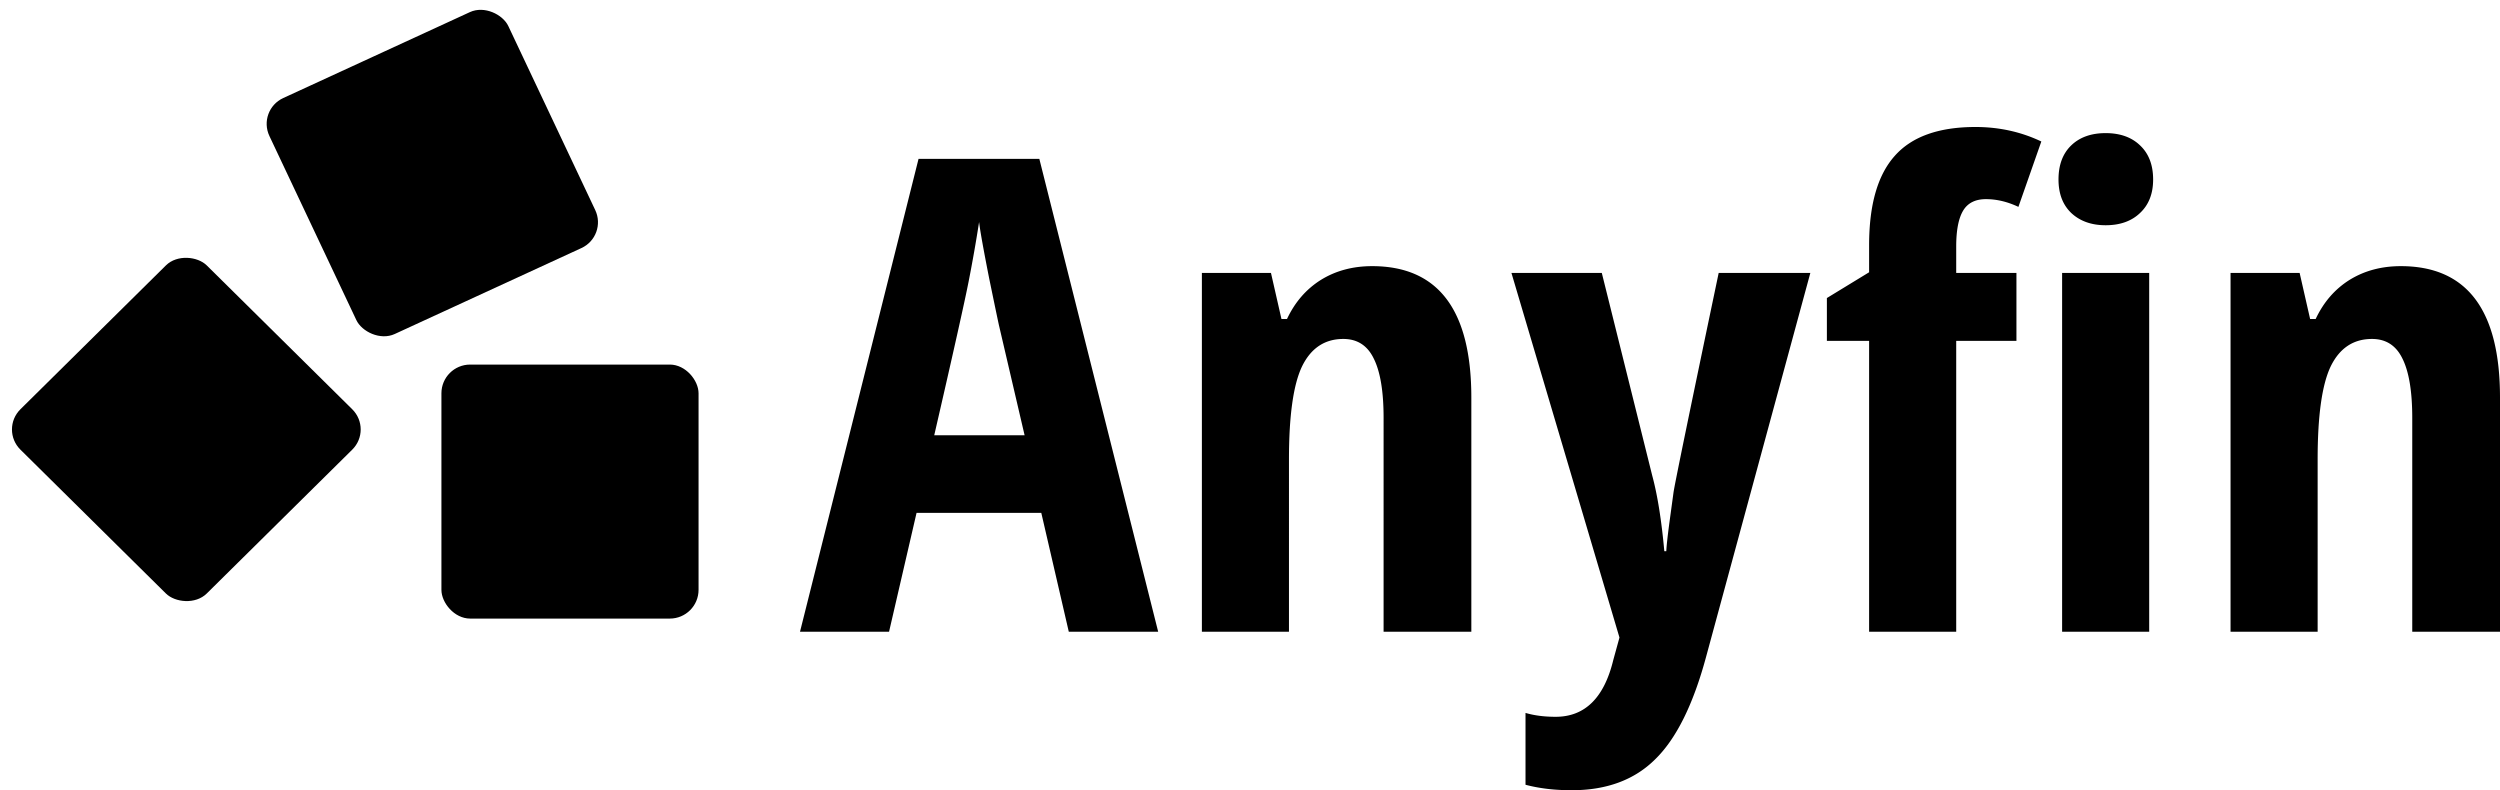
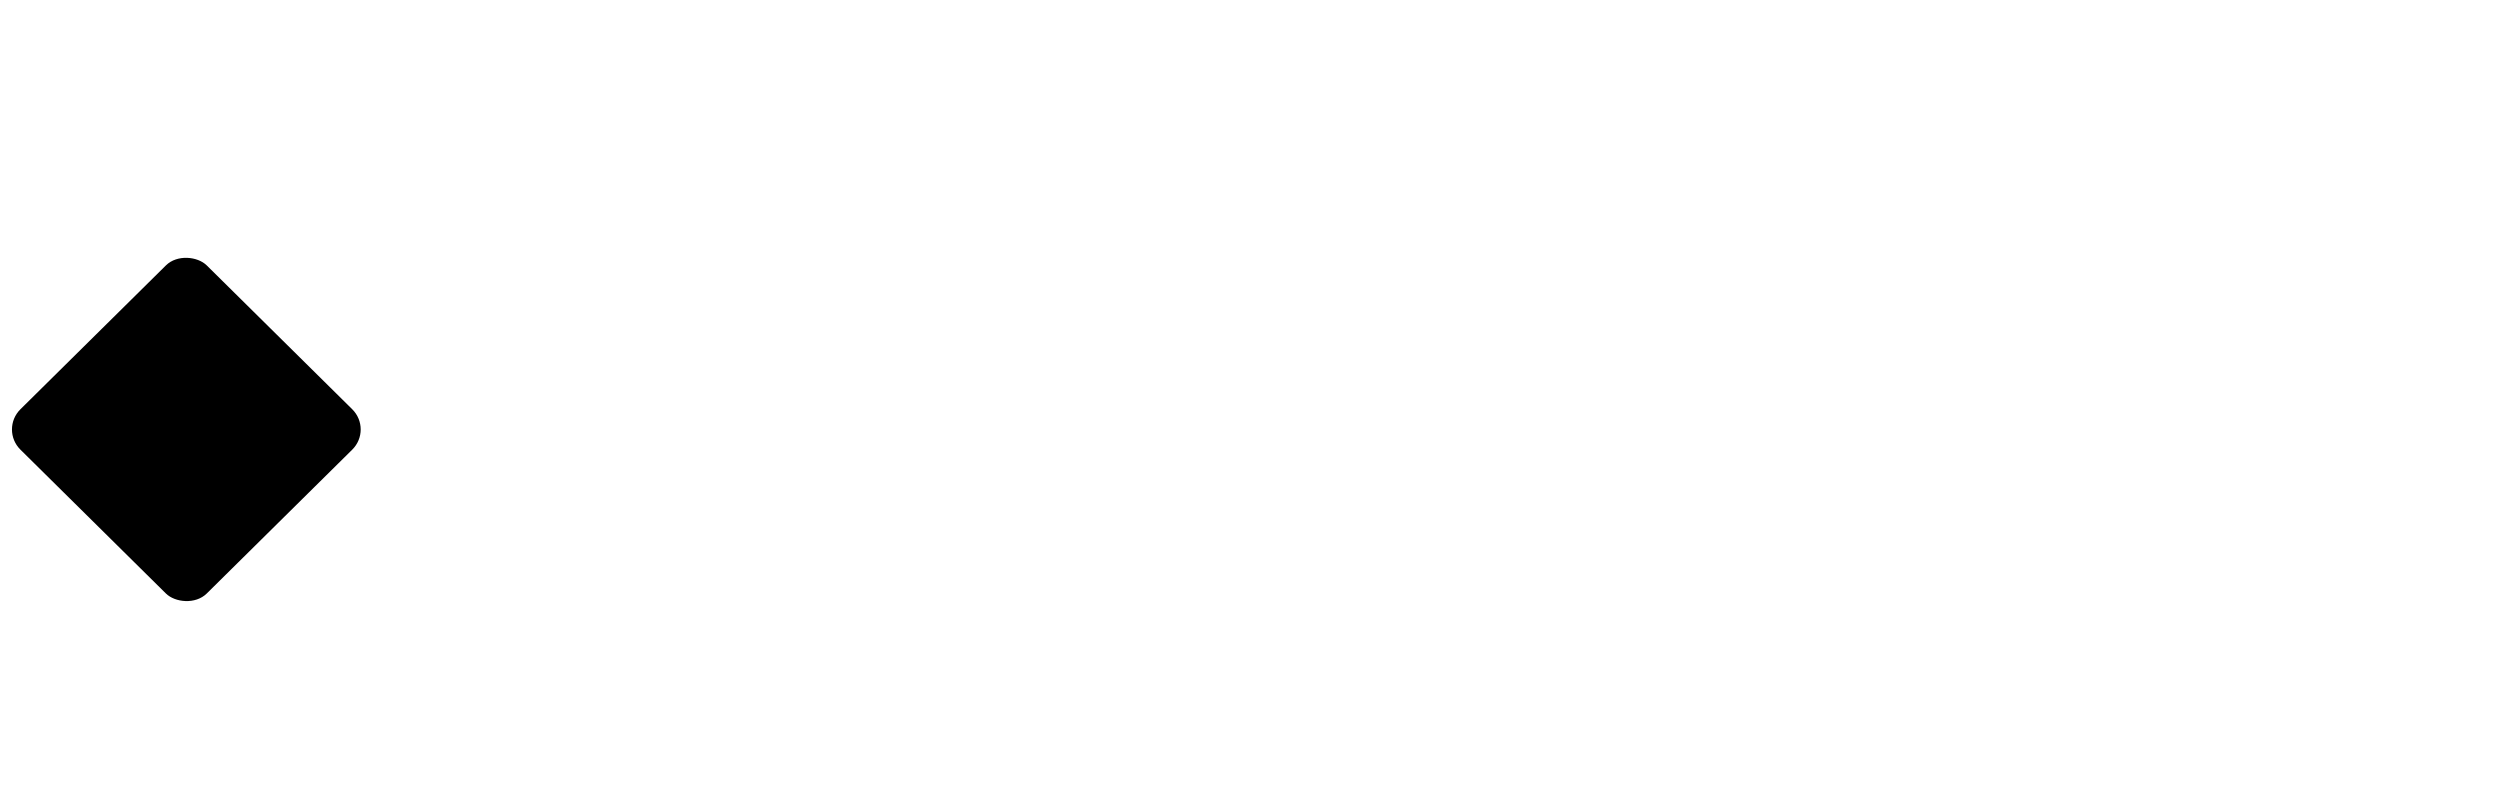
<svg xmlns="http://www.w3.org/2000/svg" width="174" height="55" fill="none">
  <rect width="18.24" height="18.24" rx="2" transform="matrix(.711 -.703 .711 .703 0 29.89)" fill="#000" />
-   <rect width="18.312" height="18.168" rx="2" transform="matrix(.908 -.418 .427 .904 17.897 7.66)" fill="#000" />
-   <rect x="30.723" y="25.374" width="17.897" height="17.679" rx="2" fill="#000" />
-   <path d="M80.61 43.97h-6.222l-1.914-8.273h-8.682l-1.914 8.273H55.68l8.25-32.911h8.408l8.271 32.91Zm-9.298-13.676-1.777-7.622c-.03-.12-.258-1.211-.684-3.274-.41-2.077-.645-3.392-.706-3.945a103.135 103.135 0 0 1-.73 4.147c-.273 1.39-1.07 4.955-2.392 10.694h6.29ZM95.5 18.524c4.603 0 6.905 3.05 6.905 9.147V43.97h-6.107V29.084c0-1.839-.228-3.214-.684-4.126-.44-.911-1.147-1.367-2.119-1.367-1.291 0-2.248.635-2.871 1.905-.608 1.27-.912 3.43-.912 6.48V43.97h-6.061V18.995h4.808l.73 3.206h.387c.547-1.166 1.329-2.07 2.347-2.713 1.033-.642 2.225-.964 3.577-.964ZM109.389 55c-1.185 0-2.256-.127-3.213-.381v-5c.607.18 1.306.27 2.096.27 2.036 0 3.373-1.316 4.011-3.946l.432-1.57-7.519-25.378h6.289l3.509 14.101c.365 1.346.646 3.102.843 5.269h.137c.015-.344.084-.979.205-1.906l.296-2.174c.076-.553 1.125-5.65 3.145-15.29H126l-7.269 26.768c-.896 3.303-2.073 5.665-3.532 7.085-1.443 1.434-3.38 2.152-5.81 2.152ZM130.09 17.067c0-2.81.593-4.88 1.778-6.21 1.185-1.345 3.061-2.018 5.628-2.018 1.641 0 3.167.336 4.58 1.009l-1.595 4.551c-.759-.359-1.511-.538-2.256-.538-.744 0-1.276.269-1.595.807-.319.538-.478 1.368-.478 2.489v1.838h4.192v4.73h-4.192V43.97h-6.062V23.725h-2.939v-2.981l2.939-1.794v-1.883ZM143.272 12.493c0-1.001.289-1.786.866-2.354.593-.582 1.398-.874 2.416-.874 1.017 0 1.822.292 2.415.874.592.568.889 1.353.889 2.354 0 .987-.304 1.764-.912 2.332-.592.568-1.39.852-2.392.852-.988 0-1.785-.284-2.393-.852-.593-.568-.889-1.345-.889-2.332Zm6.312 31.477h-6.061V18.995h6.061V43.97ZM167.096 18.524c4.603 0 6.904 3.05 6.904 9.147V43.97h-6.107V29.084c0-1.839-.228-3.214-.683-4.126-.441-.911-1.147-1.367-2.12-1.367-1.291 0-2.248.635-2.871 1.905-.607 1.27-.911 3.43-.911 6.48V43.97h-6.062V18.995h4.808l.73 3.206h.387c.547-1.166 1.329-2.07 2.347-2.713 1.033-.642 2.226-.964 3.578-.964Z" fill="#000" />
</svg>